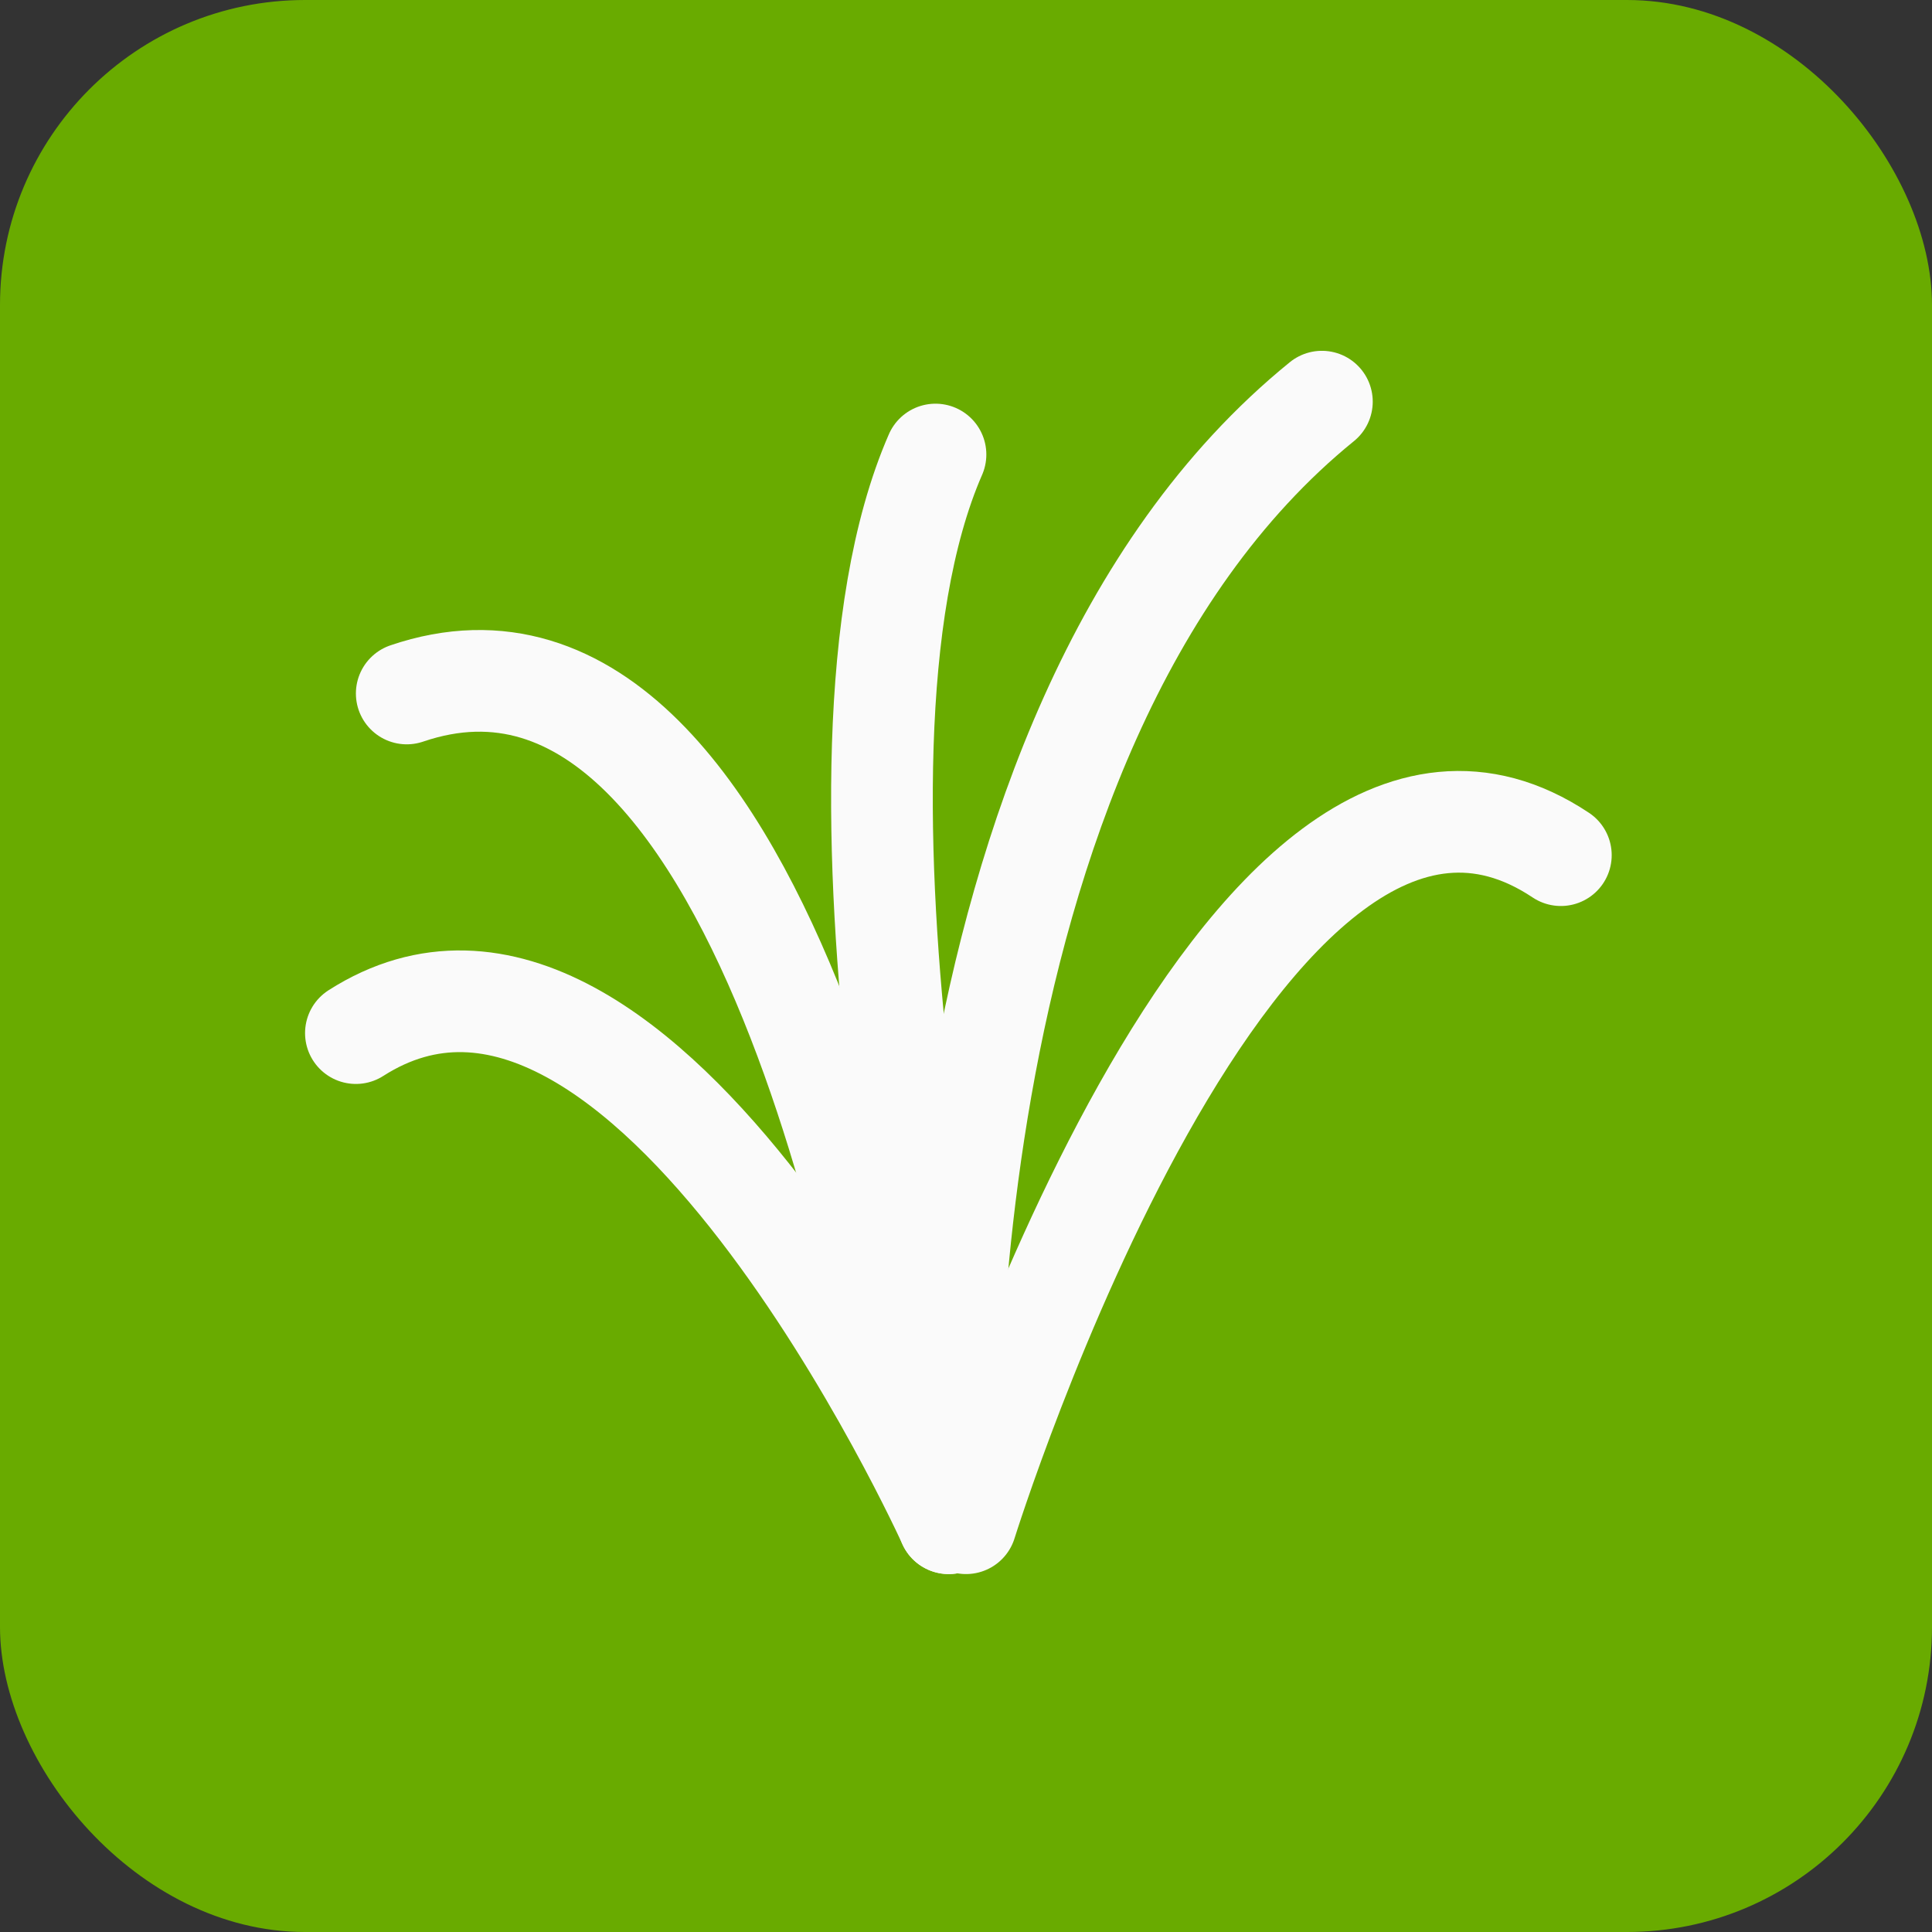
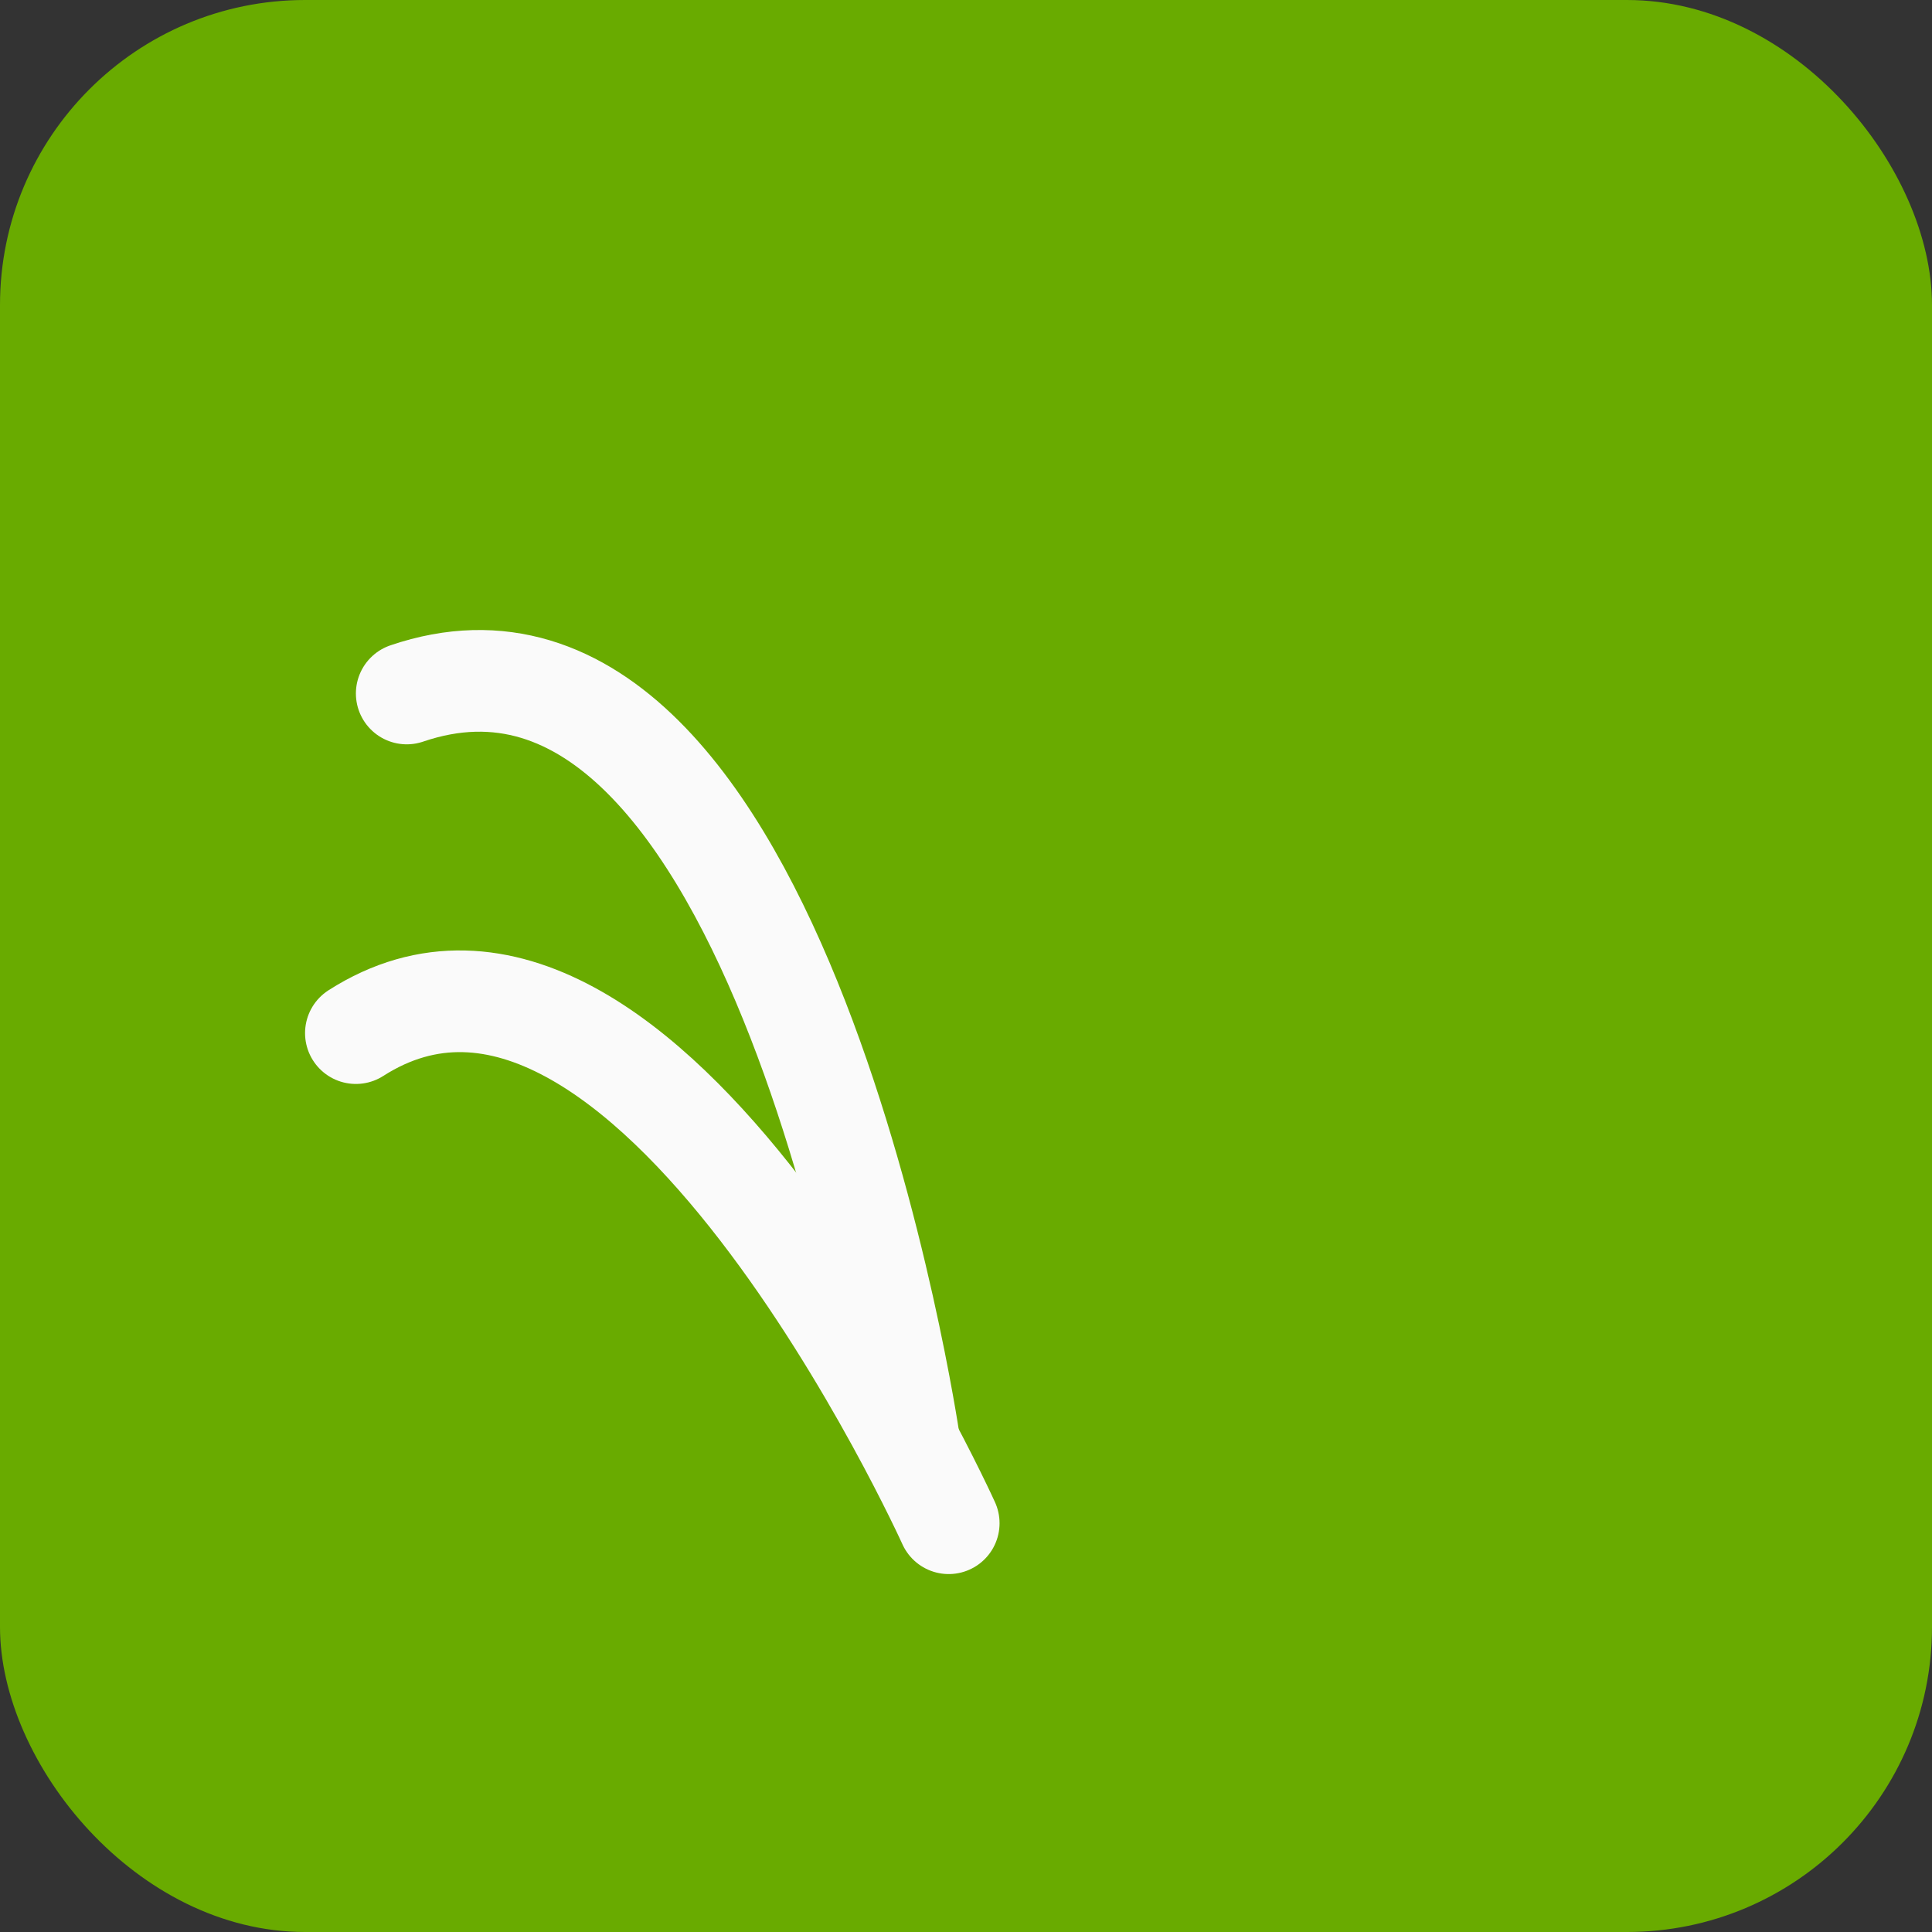
<svg xmlns="http://www.w3.org/2000/svg" version="1.1" id="donauinsel-wiese-icon" role="img" aria-labelledby="title desc" viewBox="0 0 19 19" preserveAspectRatio="xMidYMid meet" style="enable-background:new 0 0 19 19;" xml:space="preserve">
  <rect x="0" y="0" width="19" height="19" fill="#333333" stroke="none" />
  <title id="title">Donauinsel Wiese</title>
  <desc id="desc">An diesem Platz gibt es eine Wiese auf der Donauinsel.</desc>
  <style type="text/css">

	.icon-wiese{fill:none;stroke:#FAFAFA;stroke-linecap:round;}
	.background{fill-rule:evenodd;clip-rule:evenodd;fill:#69AB00;}

</style>
  <rect role="presentation" id="background" class="background" x="0" y="0" rx="3" ry="3" width="19" height="19" />
  <g role="presentation" id="icon-wiese">
    <path role="presentation" class="icon-wiese" d="M8.94,14.17c0,0-1.27-8.6-4.94-7.35" />
-     <path role="presentation" class="icon-wiese" d="M9.5,14.48c0,0-1.64-6.94-0.3-10.01" />
-     <path role="presentation" class="icon-wiese" d="M9.33,14.98c0,0-0.37-7.75,3.67-11.03" />
-     <path role="presentation" class="icon-wiese" d="M9.5,14.98c0,0,2.7-8.67,5.85-6.57" />
    <path role="presentation" class="icon-wiese" d="M9.33,14.98c0,0-3-6.63-5.83-4.82" />
  </g>
</svg>